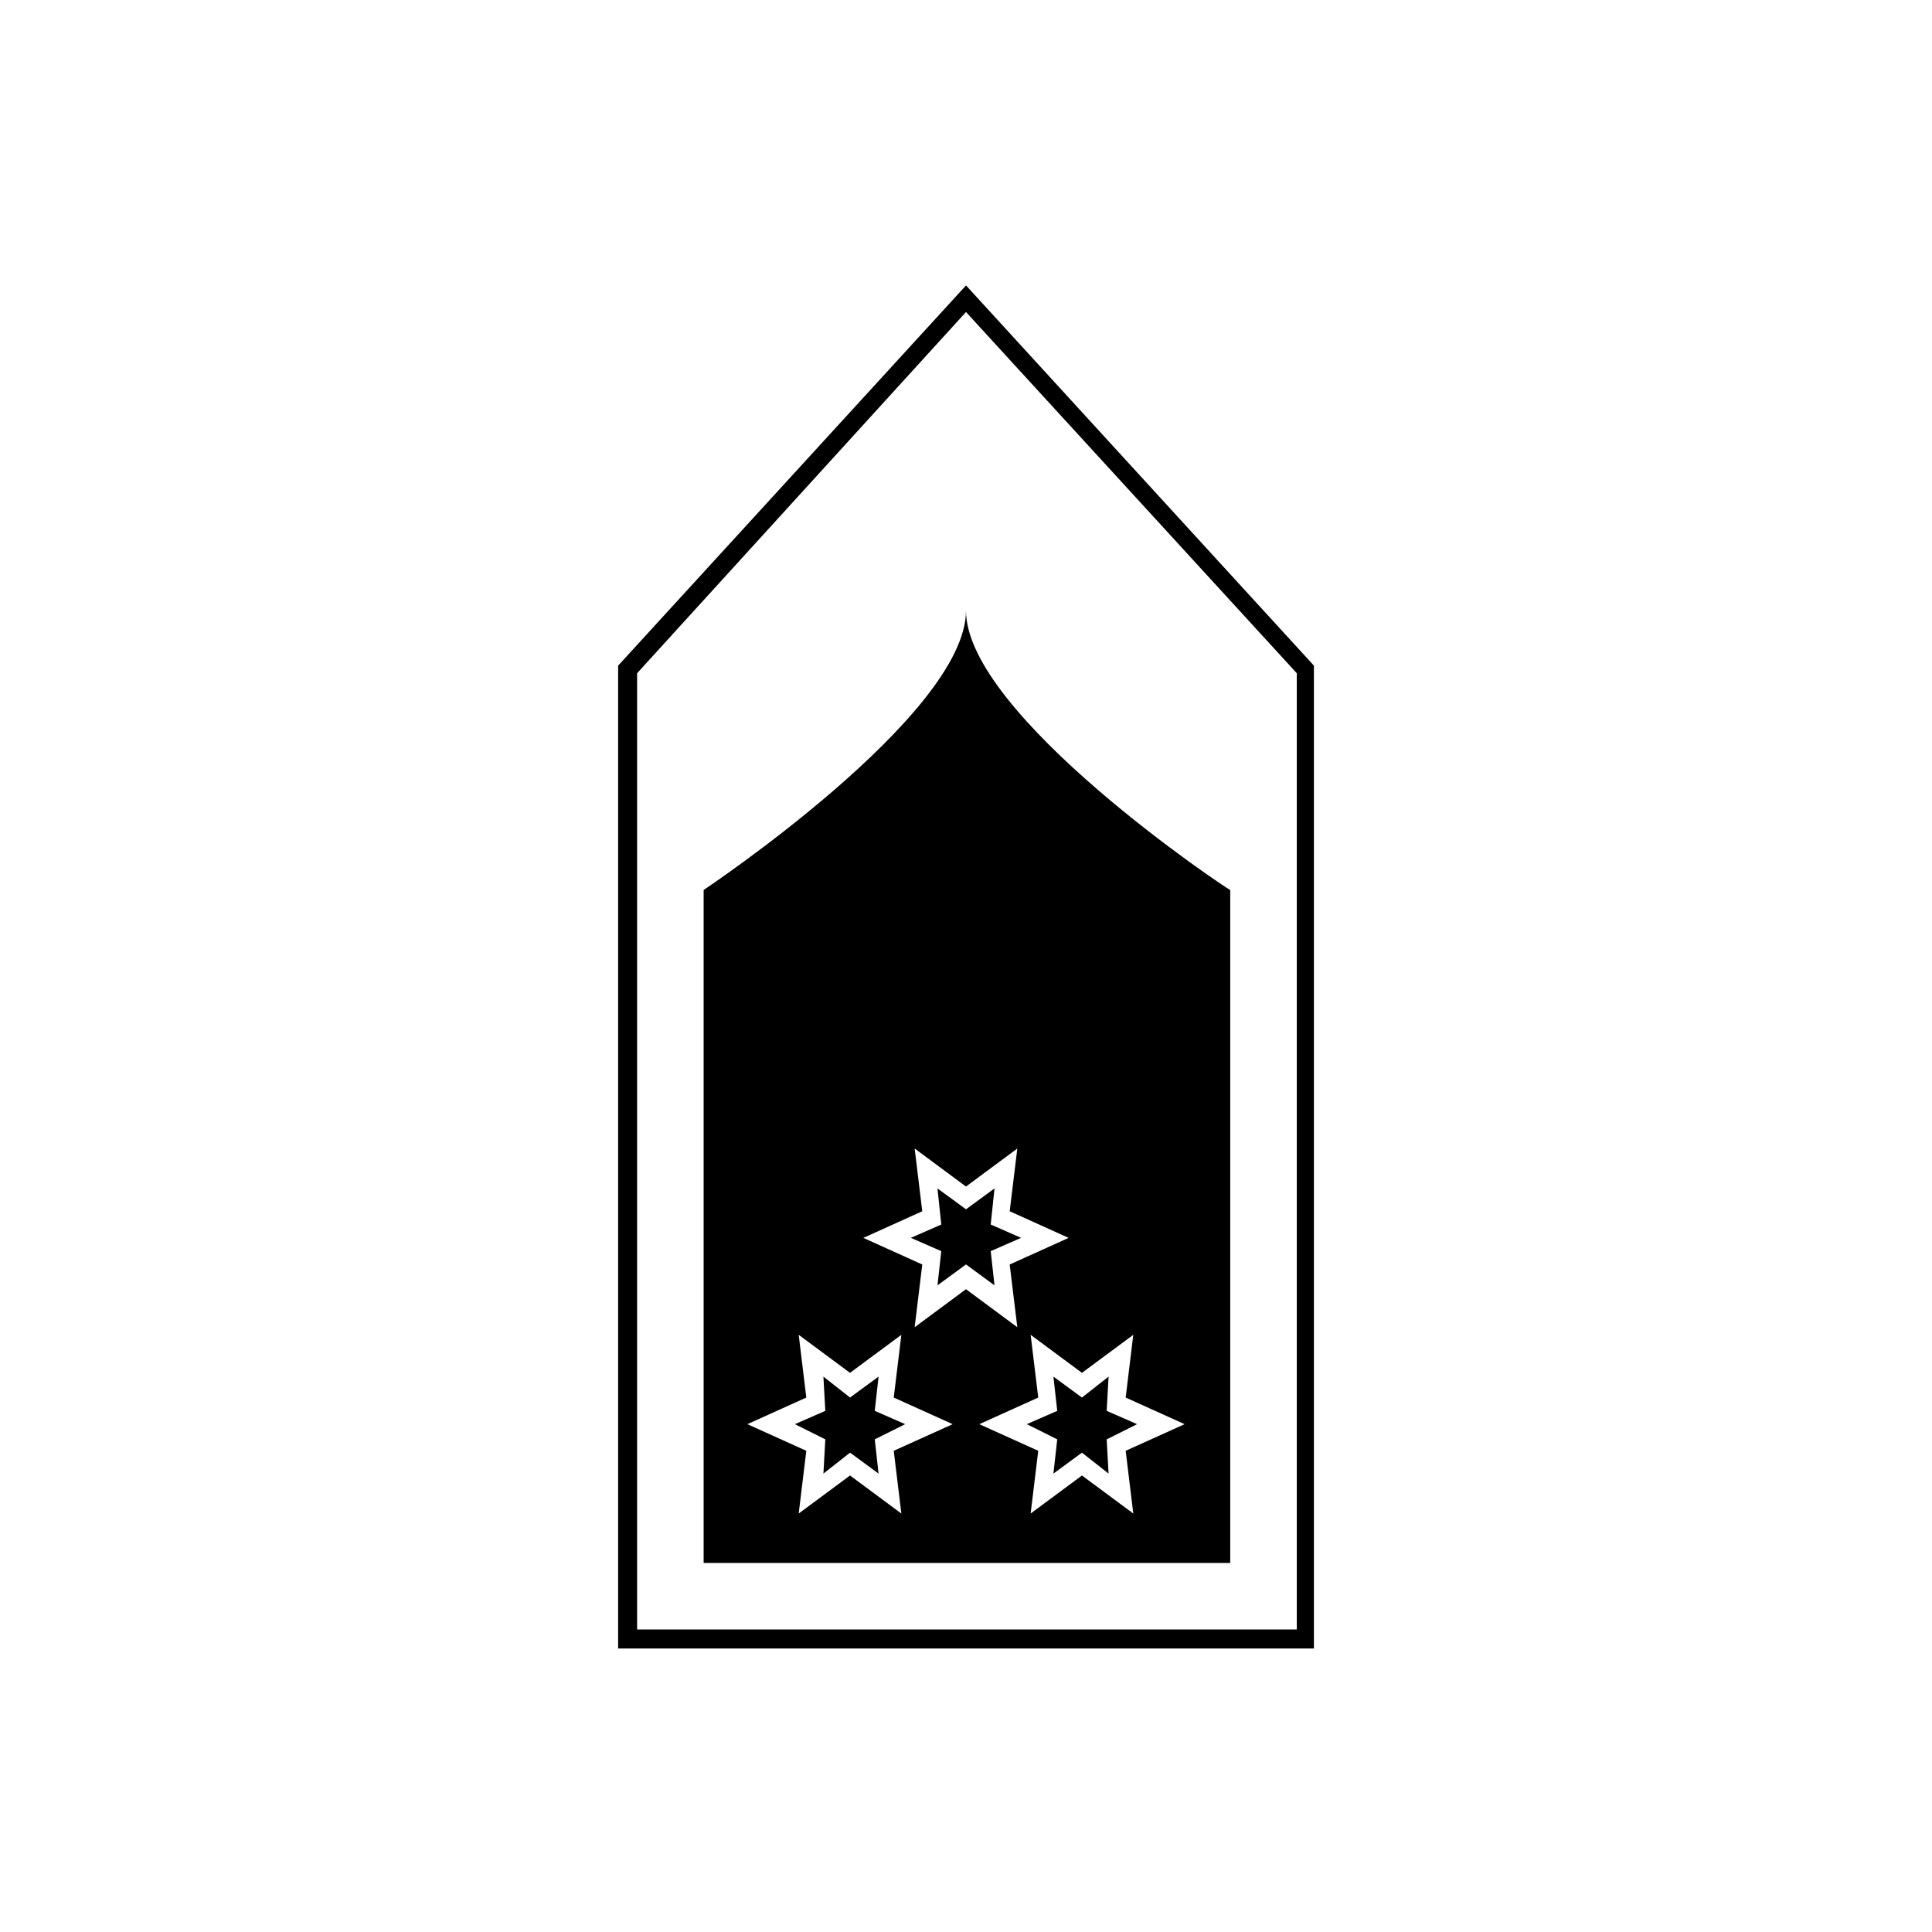
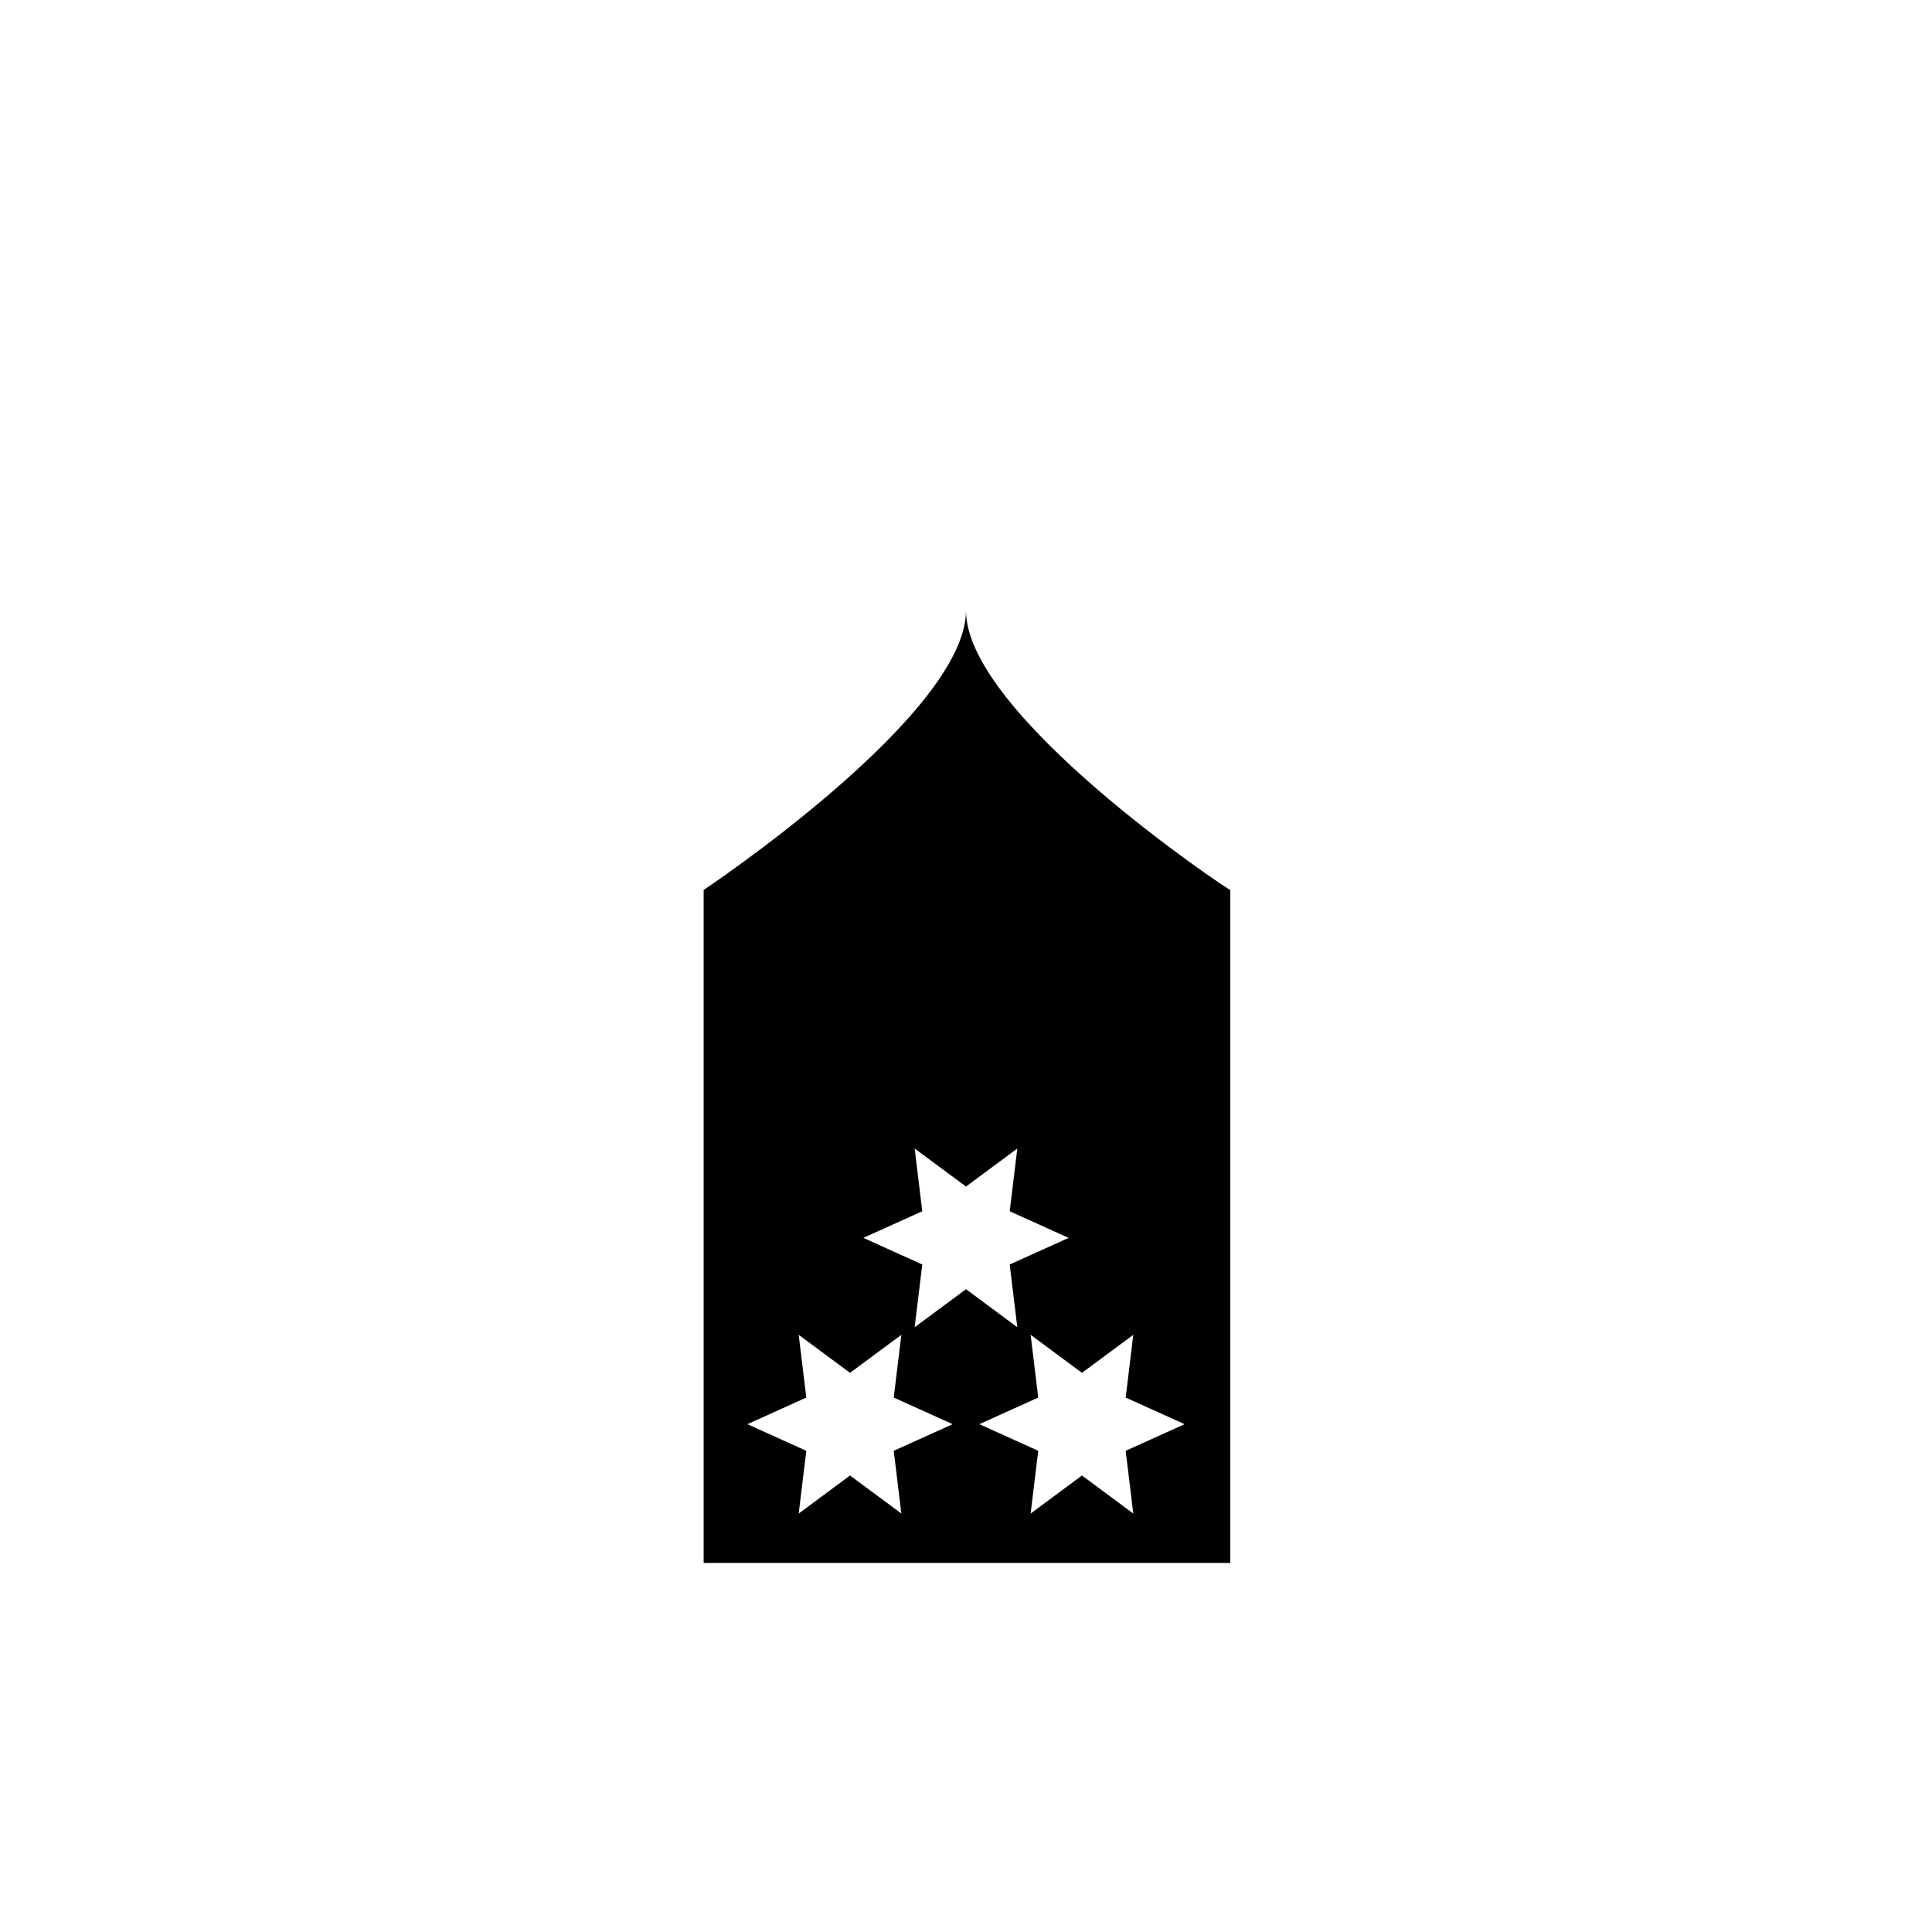
<svg xmlns="http://www.w3.org/2000/svg" fill="#000000" width="800px" height="800px" version="1.1" viewBox="144 144 512 512">
  <g>
-     <path d="m492.2 580.87h-184.39v-260.47l92.195-100.76 92.195 100.76zm-179.36-5.039h174.82v-253.42l-87.66-95.723-87.16 95.723z" />
-     <path d="m414.61 472.04-8.062-3.527 1.008-9.57-7.555 5.539-7.559-5.539 1.008 9.57-8.062 3.527 8.062 3.527-1.008 9.066 7.559-5.539 7.555 5.539-1.008-9.066z" />
-     <path d="m437.28 517.89 0.504-9.07-7.055 5.543-7.559-5.543 1.008 9.07-8.059 3.527 8.059 4.027-1.008 9.07 7.559-5.543 7.055 5.543-0.504-9.07 8.059-4.027z" />
-     <path d="m375.82 517.89 1.008-9.07-7.559 5.543-7.055-5.543 0.504 9.07-8.059 3.527 8.059 4.027-0.504 9.07 7.055-5.543 7.559 5.543-1.008-9.07 8.059-4.027z" />
    <path d="m400 305.79c0 27.711-69.527 74.062-69.527 74.062v178.35h139.55v-178.35c-0.504 0-70.027-46.352-70.027-74.062zm-17.133 239.31-13.602-10.078-13.602 10.078 2.016-16.625-15.617-7.055 15.617-7.055-2.016-16.625 13.602 10.078 13.602-10.078-2.016 16.625 15.617 7.055-15.617 7.055zm3.527-49.371 2.016-16.625-15.617-7.055 15.617-7.055-2.016-16.625 13.602 10.078 13.602-10.078-2.016 16.625 15.617 7.055-15.617 7.055 2.016 16.625-13.598-10.078zm57.938 49.371-13.602-10.078-13.602 10.078 2.016-16.625-15.617-7.055 15.617-7.055-2.016-16.625 13.602 10.078 13.602-10.078-2.016 16.625 15.617 7.055-15.617 7.055z" />
  </g>
</svg>